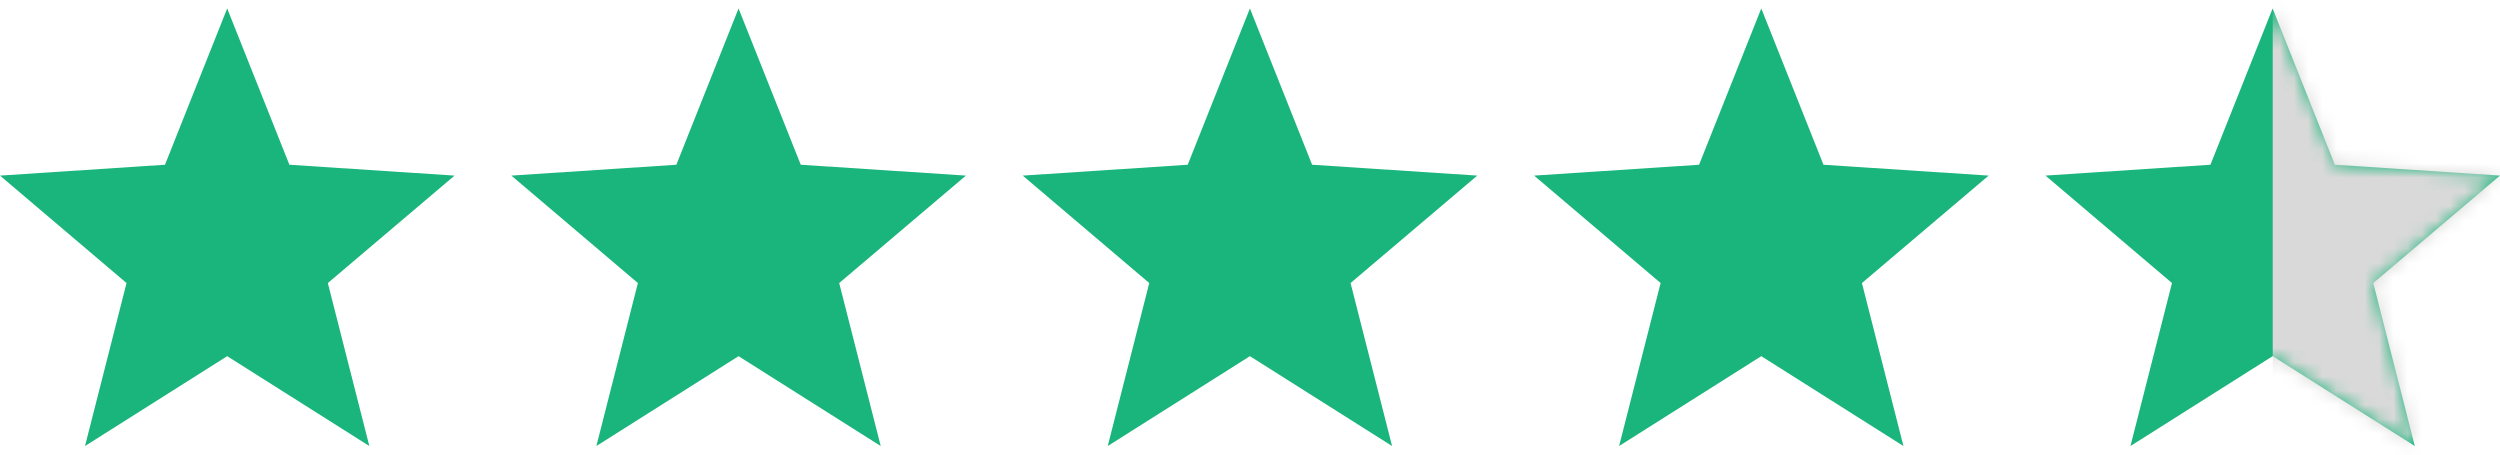
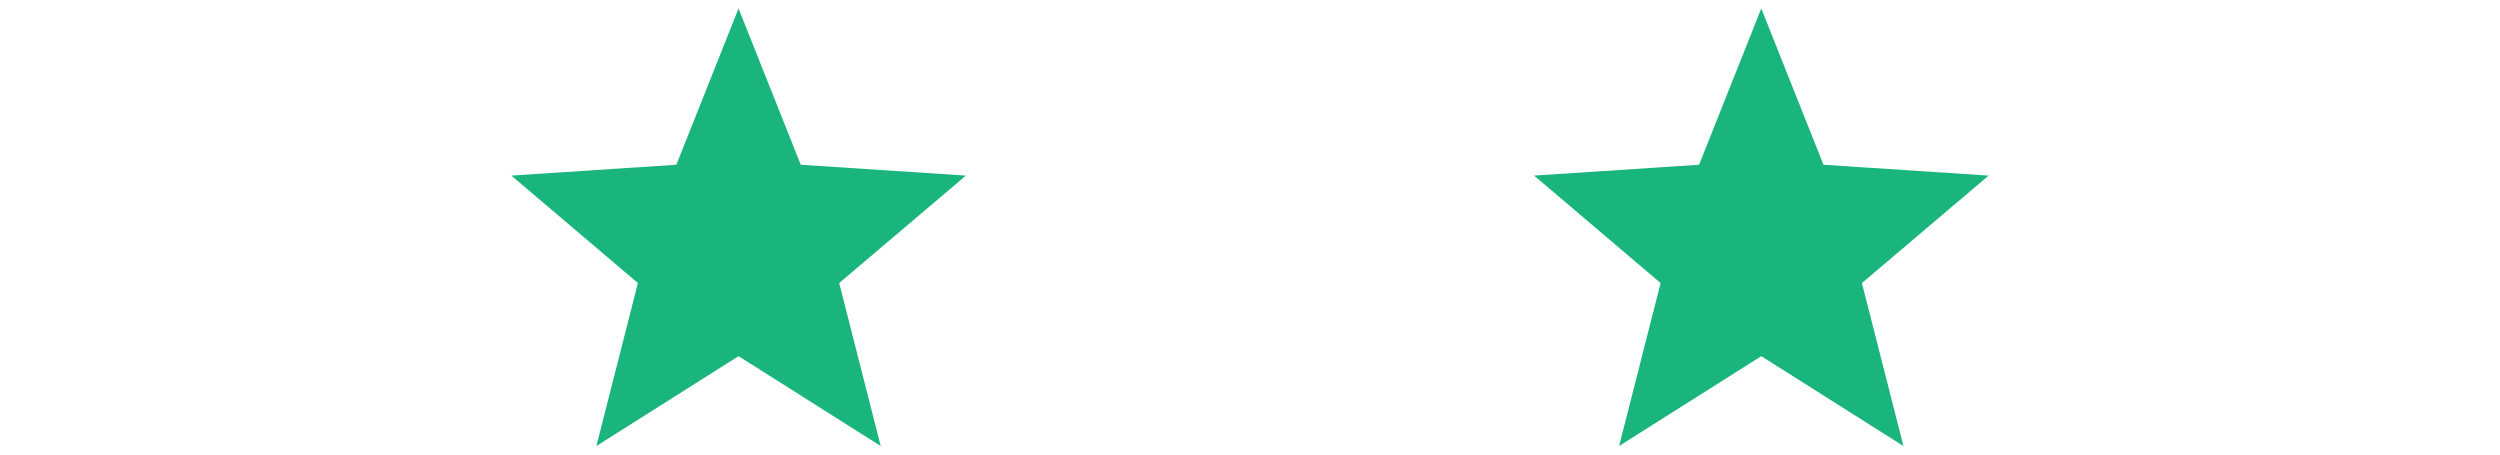
<svg xmlns="http://www.w3.org/2000/svg" width="176" height="32" viewBox="0 0 176 32" fill="none">
  <g clip-path="url(#clip0_2001_1956)">
-     <path d="M32 12.362L20.373 11.598L15.994 0.596L11.615 11.598L0 12.362L8.908 19.926L5.985 31.4L15.994 25.074L26.002 31.4L23.079 19.926L32 12.362Z" fill="#19B57C" />
-   </g>
+     </g>
  <g clip-path="url(#clip1_2001_1956)">
    <path d="M68 12.362L56.373 11.598L51.994 0.596L47.615 11.598L36 12.362L44.908 19.926L41.985 31.4L51.994 25.074L62.002 31.4L59.079 19.926L68 12.362Z" fill="#19B57C" />
  </g>
  <g clip-path="url(#clip2_2001_1956)">
    <path d="M104 12.362L92.373 11.598L87.994 0.596L83.615 11.598L72 12.362L80.908 19.926L77.985 31.4L87.994 25.074L98.002 31.4L95.079 19.926L104 12.362Z" fill="#19B57C" />
  </g>
  <g clip-path="url(#clip3_2001_1956)">
    <path d="M140 12.362L128.373 11.598L123.994 0.596L119.615 11.598L108 12.362L116.908 19.926L113.985 31.4L123.994 25.074L134.002 31.4L131.079 19.926L140 12.362Z" fill="#19B57C" />
  </g>
  <g clip-path="url(#clip4_2001_1956)">
    <path d="M176 12.361L164.373 11.597L159.994 0.596L155.615 11.597L144 12.361L152.908 19.925L149.985 31.4L159.994 25.073L170.002 31.4L167.079 19.925L176 12.361Z" fill="#19B57C" />
    <mask id="mask0_2001_1956" style="mask-type:alpha" maskUnits="userSpaceOnUse" x="144" y="0" width="32" height="32">
      <path d="M176 12.361L164.373 11.597L159.994 0.596L155.615 11.597L144 12.361L152.908 19.925L149.985 31.4L159.994 25.073L170.002 31.4L167.079 19.925L176 12.361Z" fill="#406FE0" />
    </mask>
    <g mask="url(#mask0_2001_1956)">
      <rect x="160" y="-1.602" width="17.6" height="36" fill="#D9D9D9" />
    </g>
  </g>
  <defs>
    <clipPath id="clip0_2001_1956">
-       <rect width="32" height="32" fill="white" />
-     </clipPath>
+       </clipPath>
    <clipPath id="clip1_2001_1956">
      <rect width="32" height="32" fill="white" transform="translate(36)" />
    </clipPath>
    <clipPath id="clip2_2001_1956">
-       <rect width="32" height="32" fill="white" transform="translate(72)" />
-     </clipPath>
+       </clipPath>
    <clipPath id="clip3_2001_1956">
      <rect width="32" height="32" fill="white" transform="translate(108)" />
    </clipPath>
    <clipPath id="clip4_2001_1956">
-       <rect width="32" height="32" fill="white" transform="translate(144)" />
-     </clipPath>
+       </clipPath>
  </defs>
</svg>